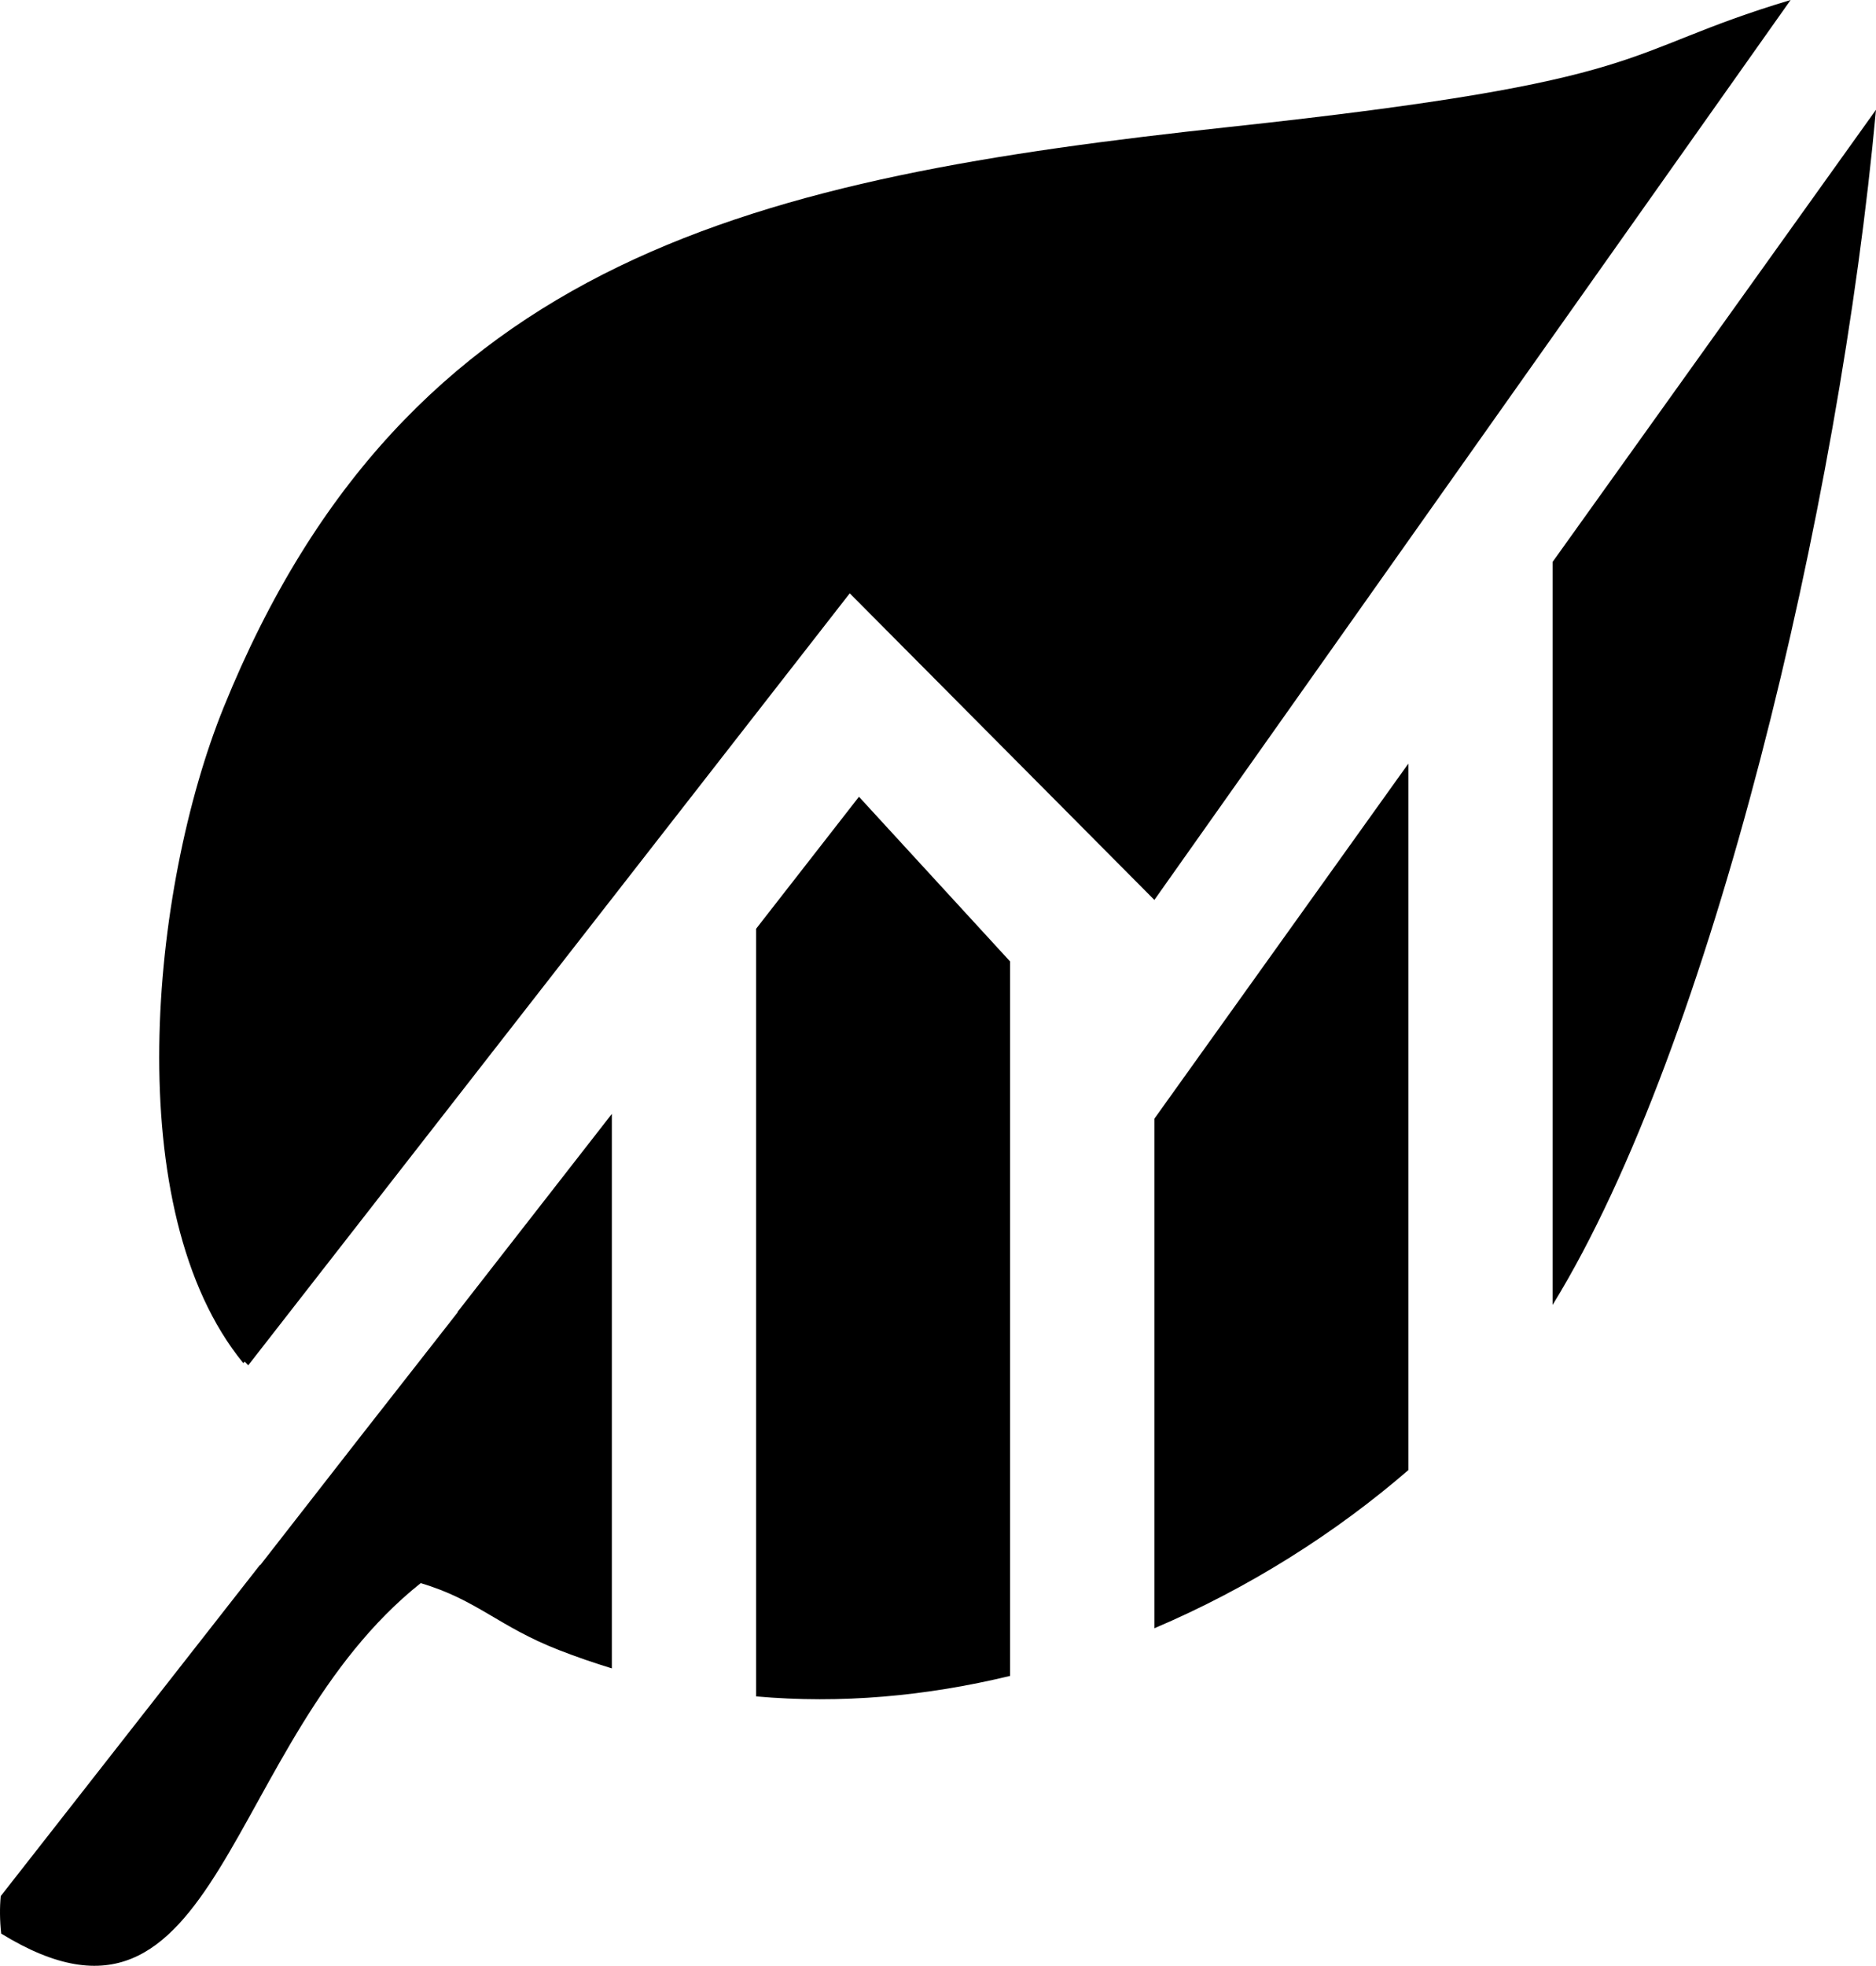
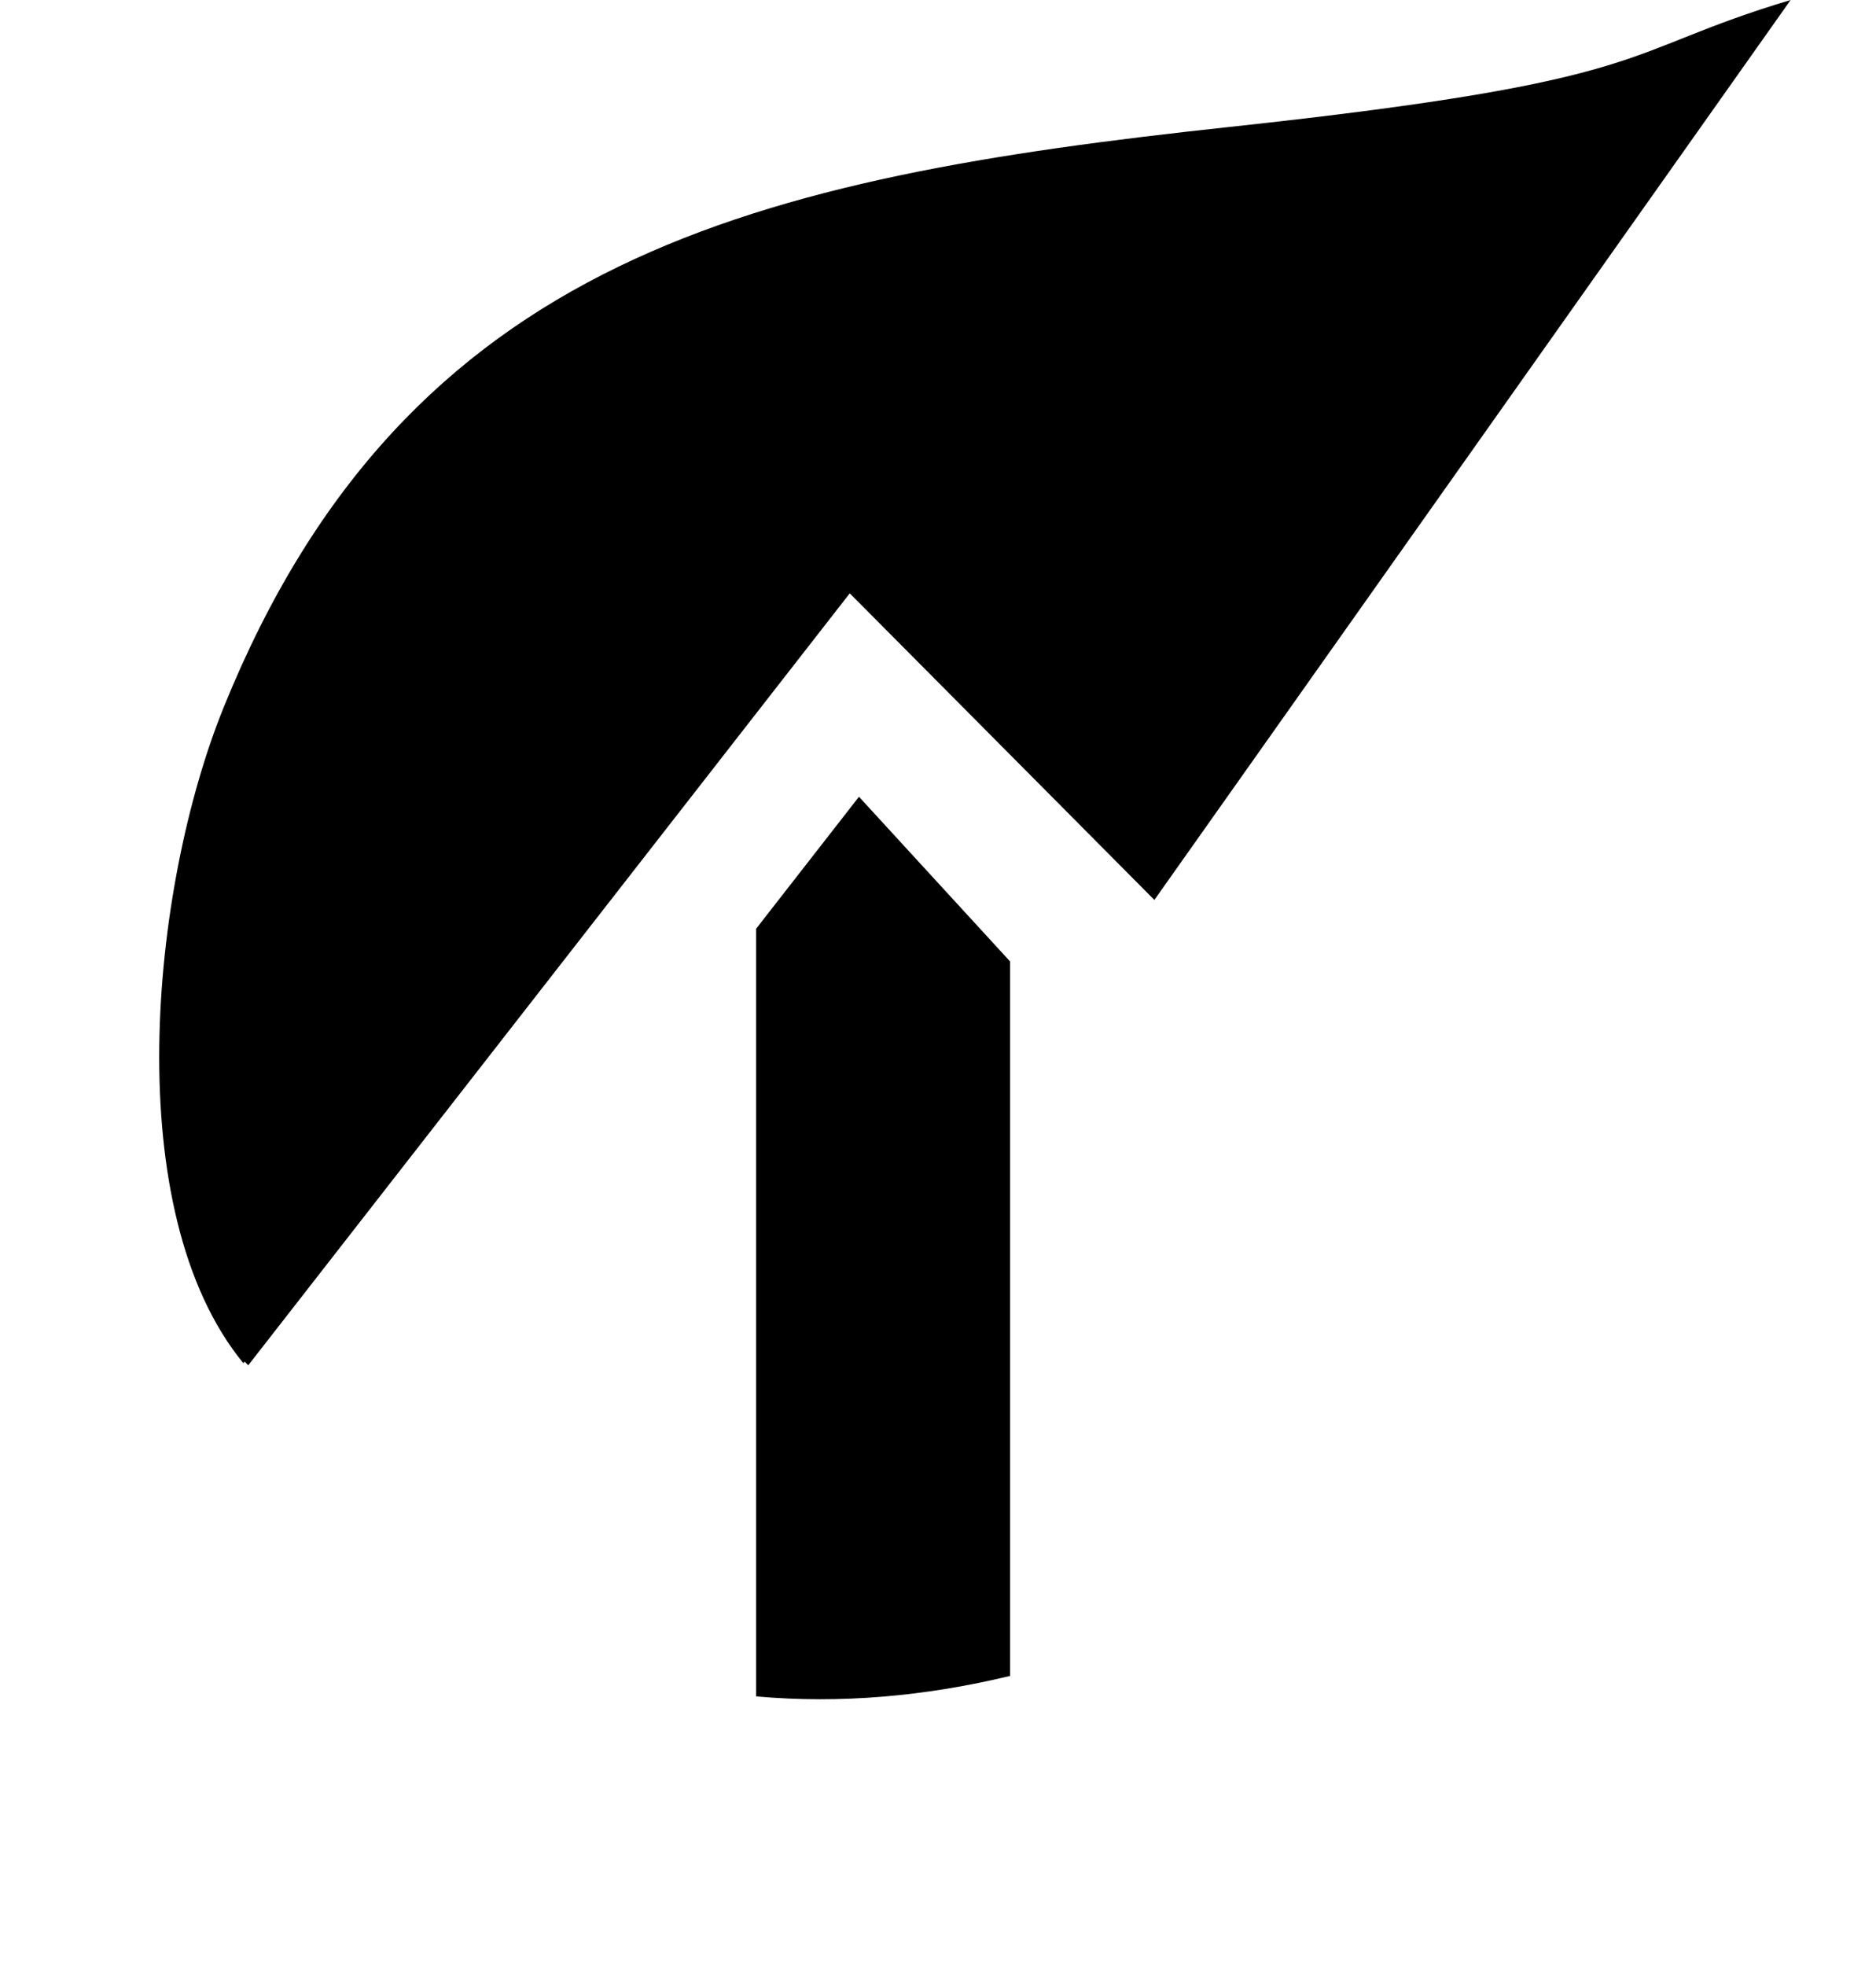
<svg xmlns="http://www.w3.org/2000/svg" version="1.1" id="Layer_1" x="0px" y="0px" width="277.633px" height="290.819px" viewBox="0 0 277.633 290.819" enable-background="new 0 0 277.633 290.819" xml:space="preserve">
  <path fill-rule="evenodd" clip-rule="evenodd" d="M170.838,133.135L264.996,0c-26.202,7.855-18.844,11.862-83.008,18.778  c-69.815,7.525-121.776,18.982-148.89,85.875c-10.855,26.781-15.517,74.538,2.91,97.003l0.209-0.217l0.519,0.543l89.022-114.206  L170.838,133.135z" />
-   <path fill-rule="evenodd" clip-rule="evenodd" d="M90.549,246.819v-82.031L67.7,194.101l0.041,0.032l-14.528,18.554l-14.7,18.858  l-0.041-0.031L0.109,280.508c-0.159,1.692-0.15,3.528,0.066,5.546c32.711,20.106,32.717-28.462,62.083-51.846  c8.361,2.47,11.512,6.418,20.471,9.904C85.331,245.124,87.938,246.025,90.549,246.819" />
  <path fill-rule="evenodd" clip-rule="evenodd" d="M111.9,137.397v113.569c12.547,1.113,25.118-0.023,37.586-3.033V142.238  l-22.366-24.367L111.9,137.397z" />
-   <path fill-rule="evenodd" clip-rule="evenodd" d="M170.838,165.5v75.382c14.003-5.946,26.9-14.147,37.586-23.398V112.969  L170.838,165.5z" />
-   <path fill-rule="evenodd" clip-rule="evenodd" d="M229.775,83.127v109.92c0.03-0.049,0.06-0.098,0.089-0.146  c23.434-38.187,42.368-117.818,47.769-176.662L229.775,83.127z" />
</svg>